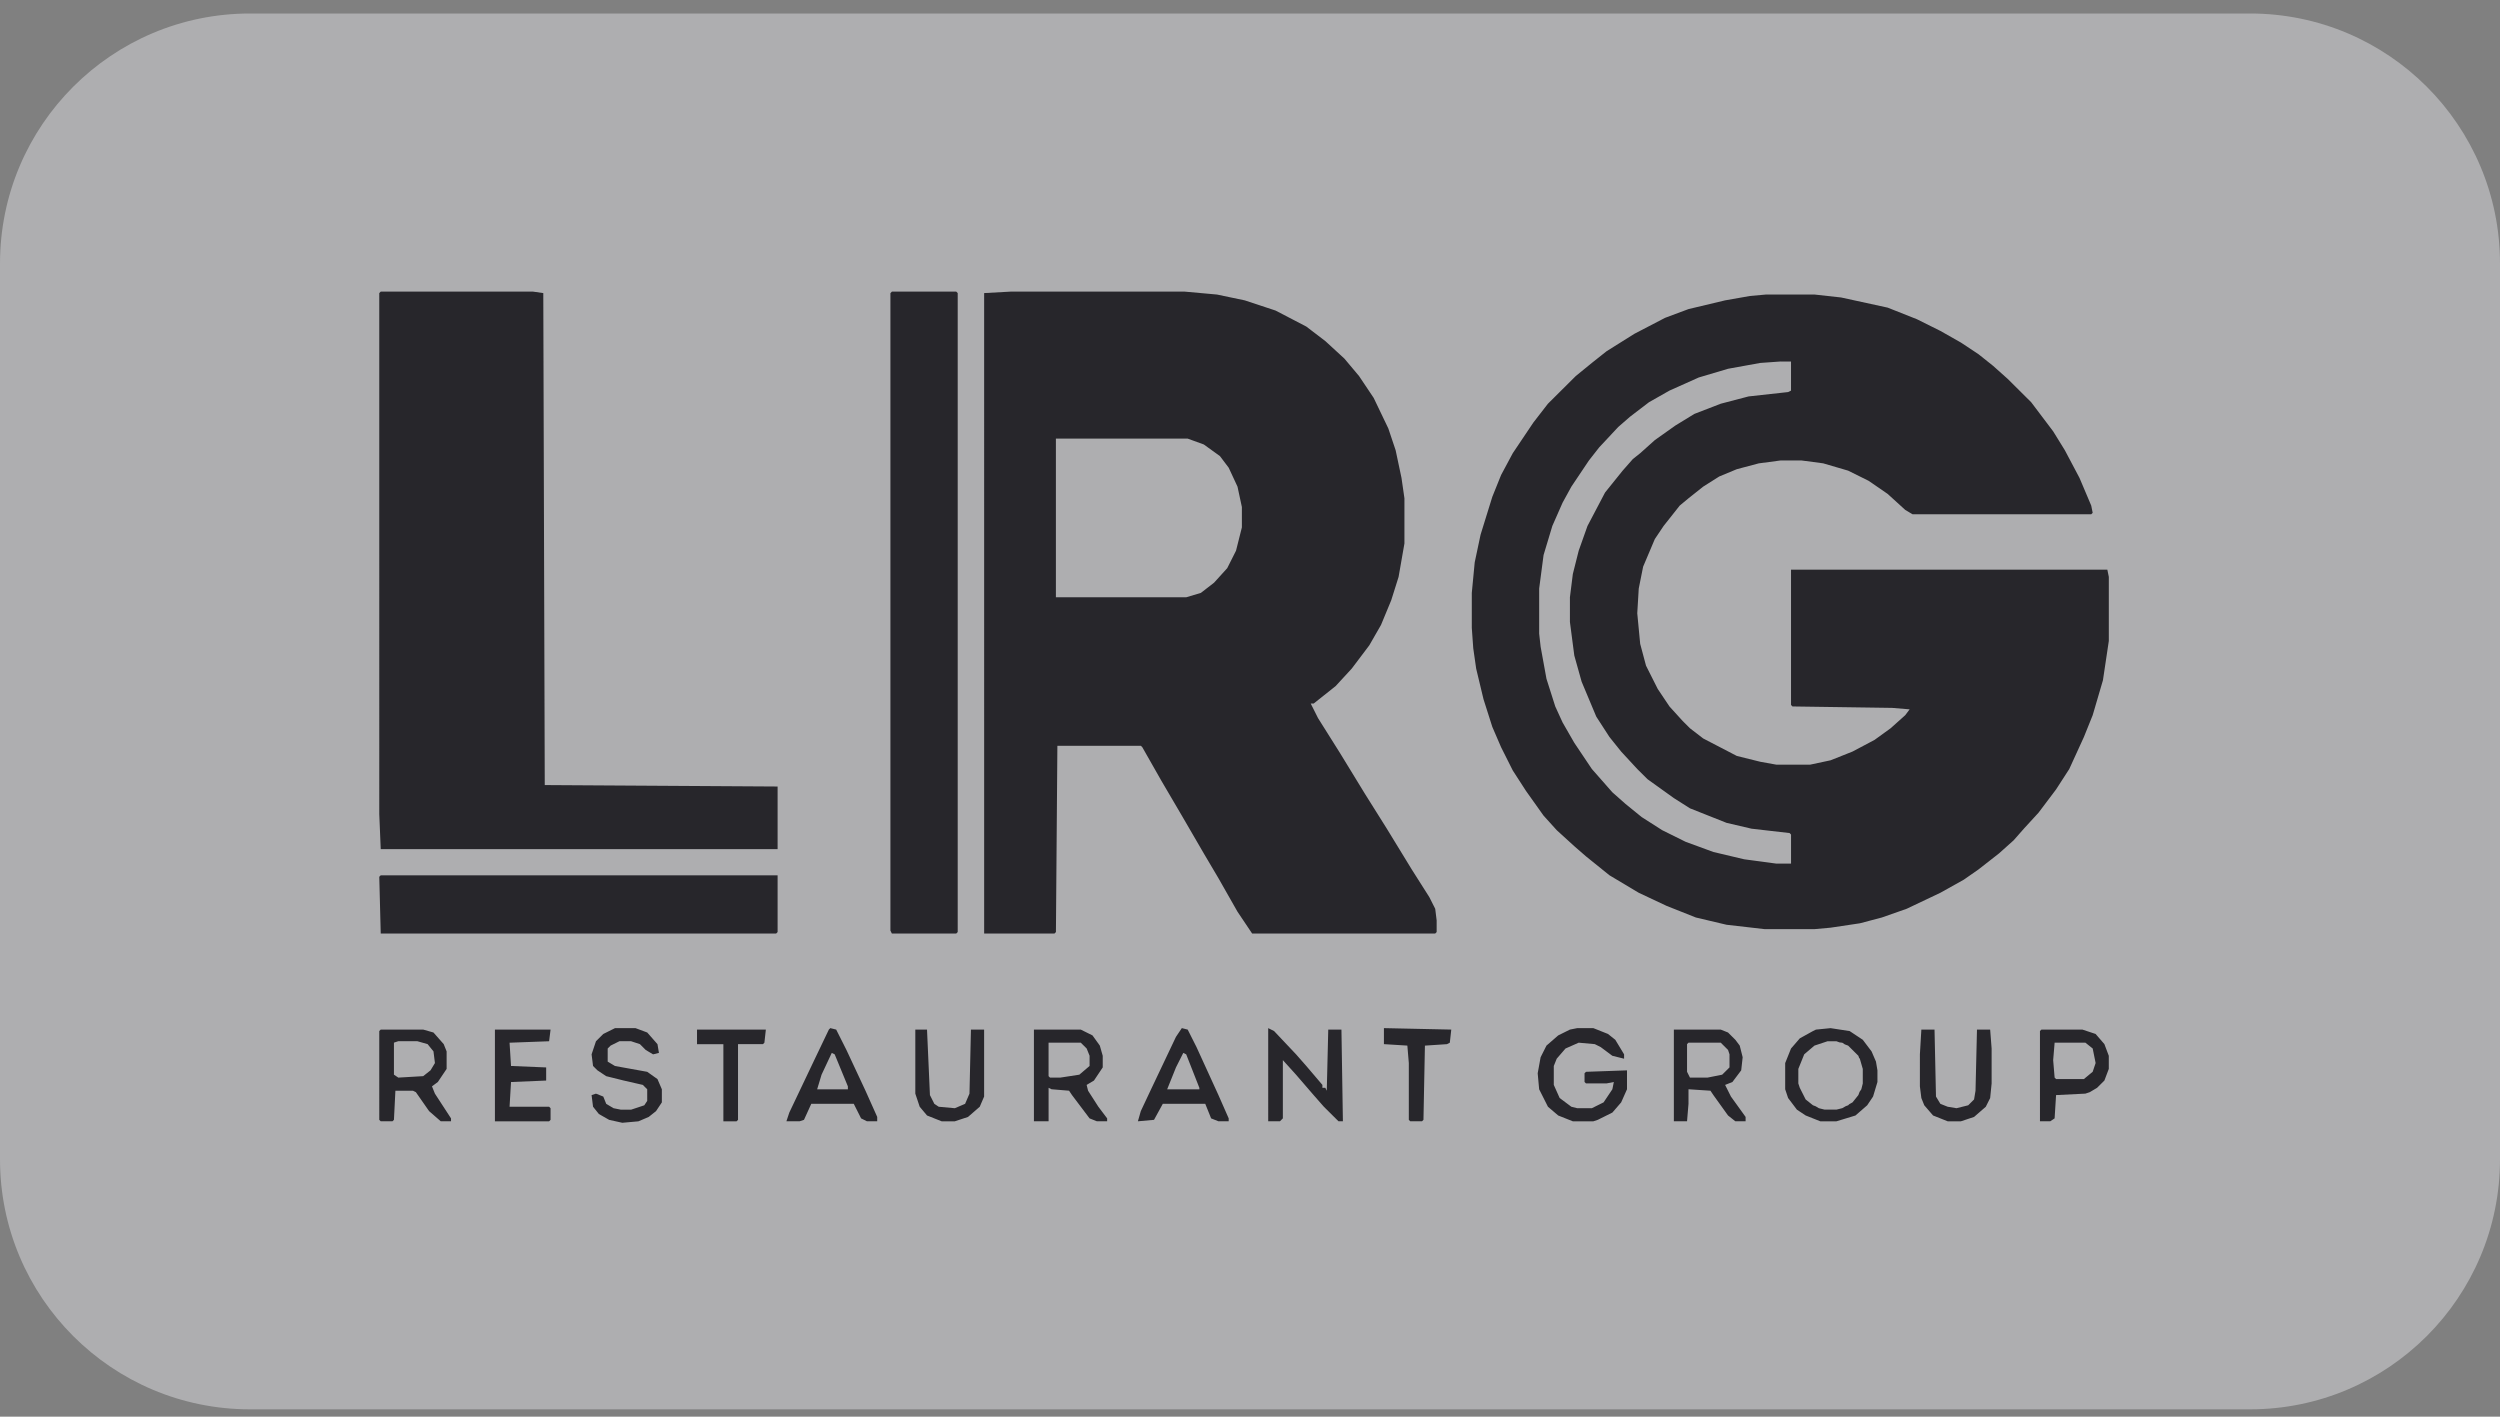
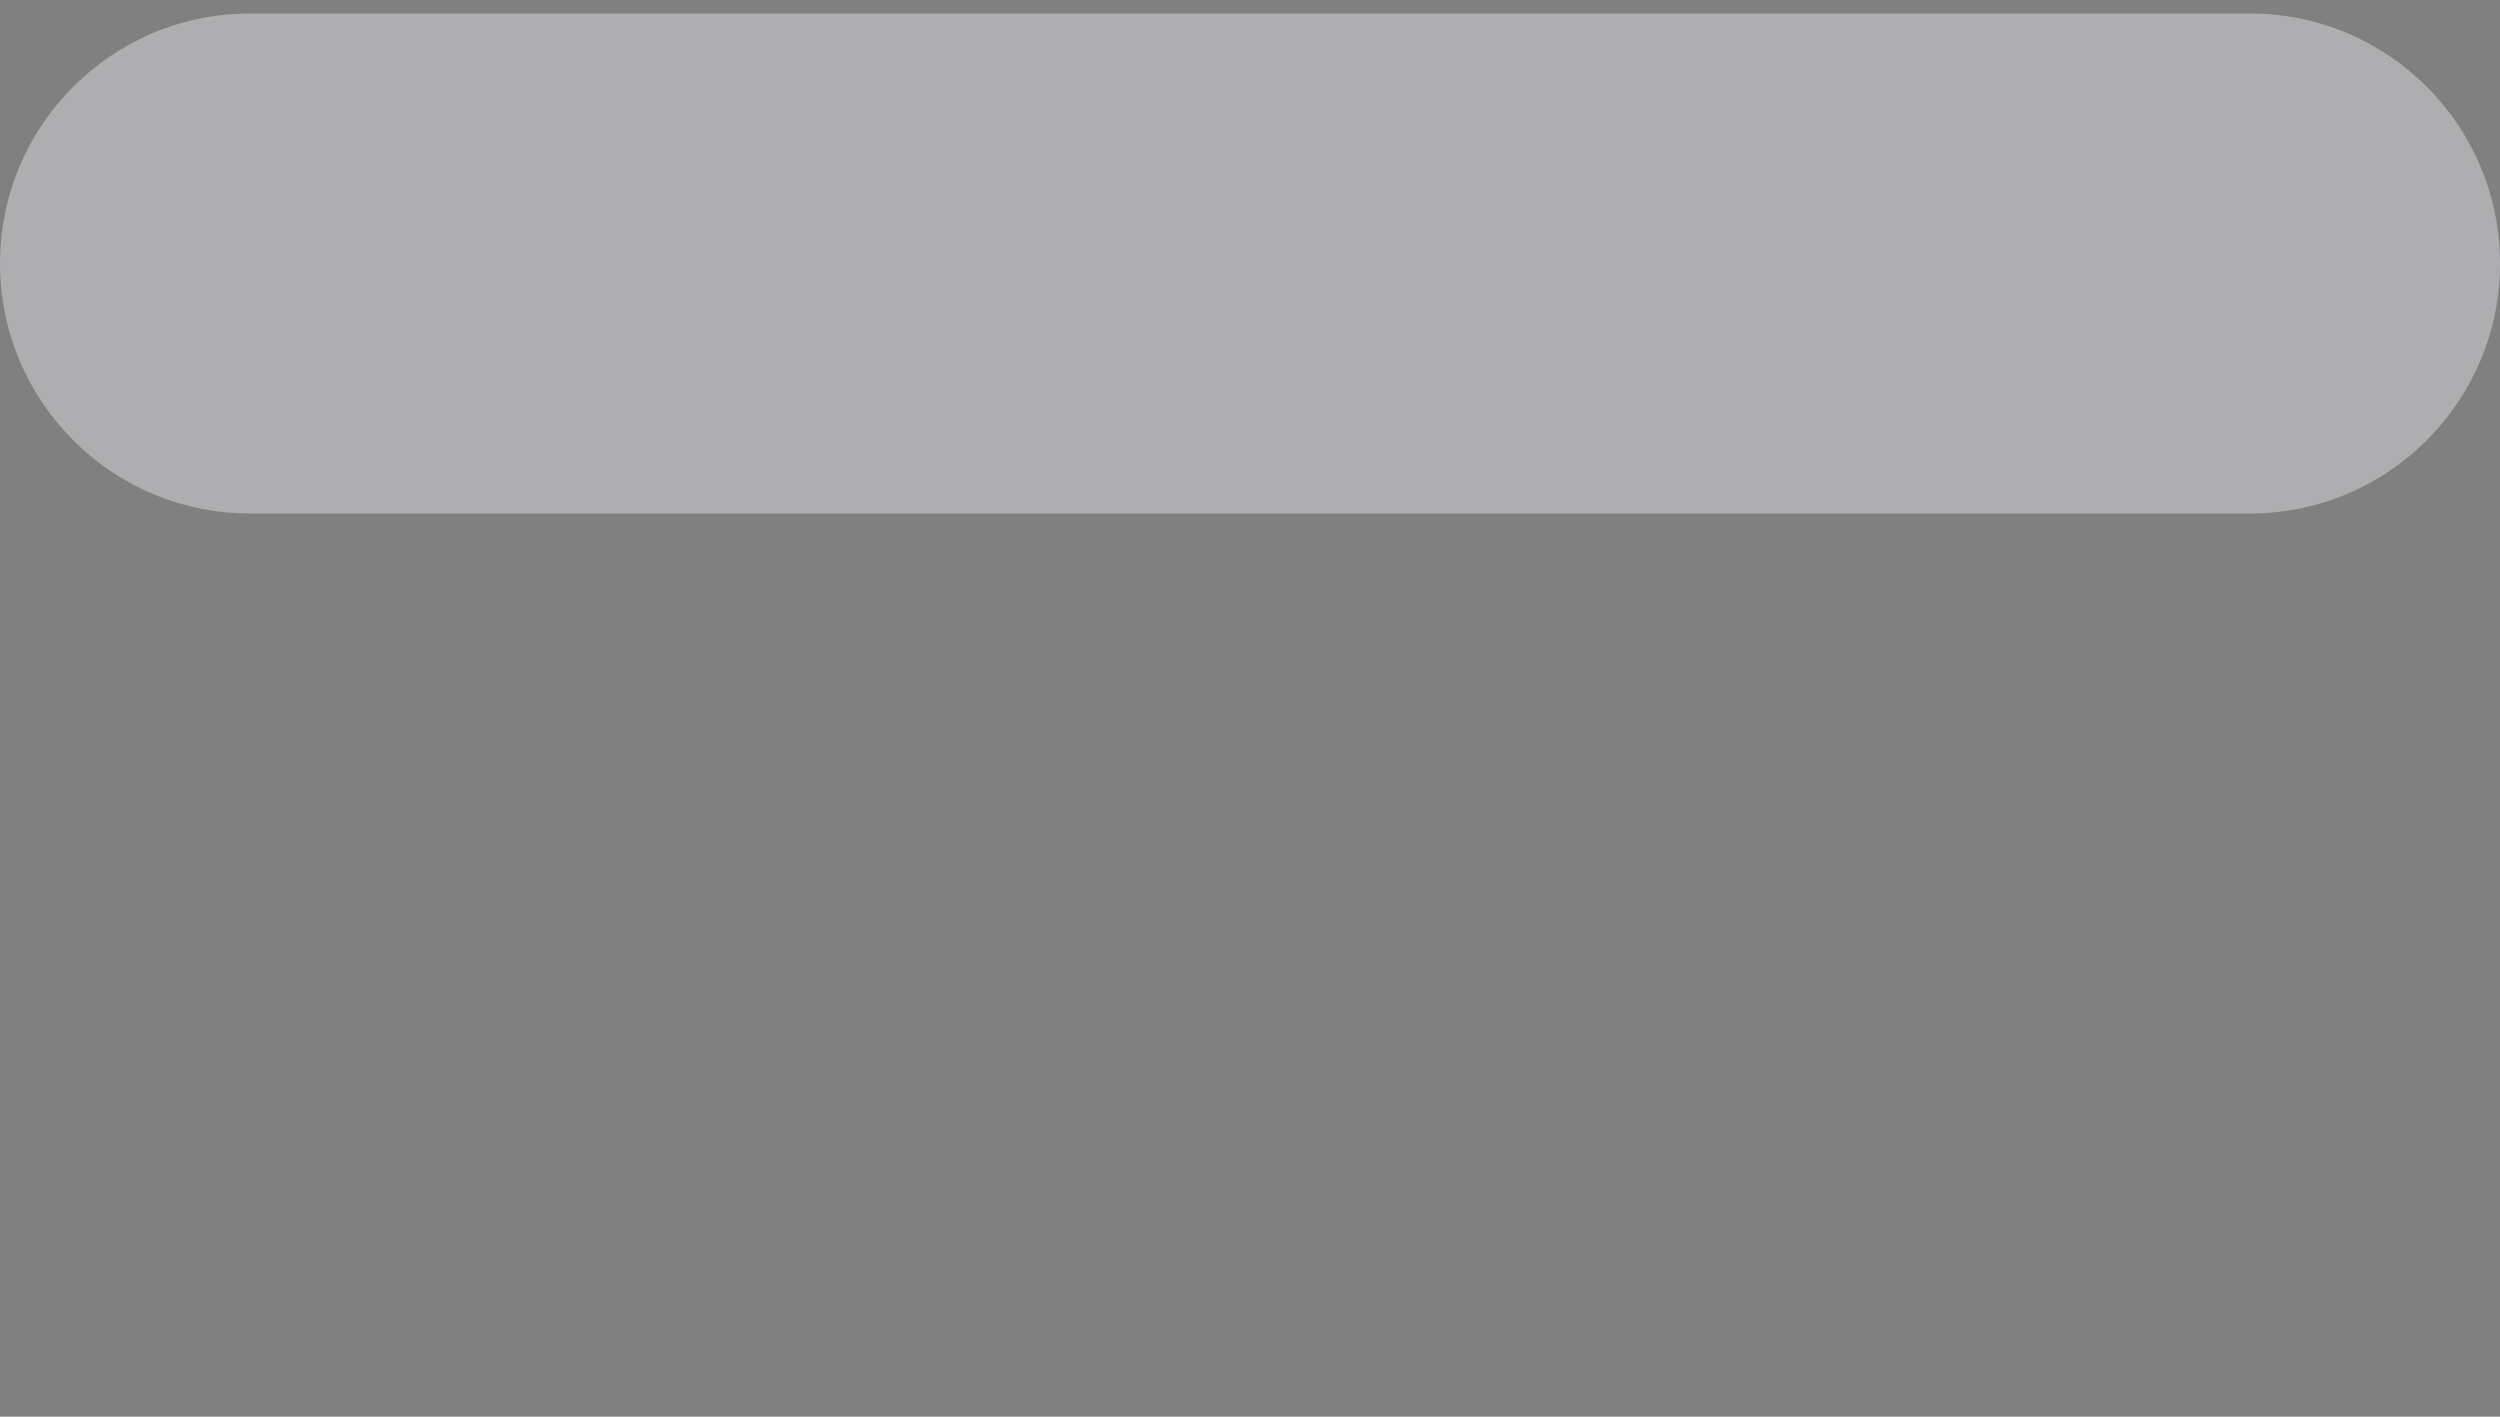
<svg xmlns="http://www.w3.org/2000/svg" width="120" height="68" fill="none">
  <rect width="100%" height="100%" fill="#808080" stroke="none" />
-   <path fill="#F2F4F7" fill-opacity=".4" d="M0 12.648c0-6.628 5.373-12 12-12h96c6.627 0 12 5.372 12 12v43c0 6.627-5.373 12-12 12H12c-6.627 0-12-5.373-12-12v-43Z" />
+   <path fill="#F2F4F7" fill-opacity=".4" d="M0 12.648c0-6.628 5.373-12 12-12h96c6.627 0 12 5.372 12 12c0 6.627-5.373 12-12 12H12c-6.627 0-12-5.373-12-12v-43Z" />
  <g fill="#27262B">
-     <path d="M18.275 13.998h7.31l.493.07.07 23.615 11.177.07v3.004h-19.05l-.07-1.677V14.068l.07-.07ZM42.809 13.998H45.9l.07.07V44.74l-.07.07H42.81l-.07-.14v-30.6l.07-.07ZM58.416 14.138l1.335.28 1.477.489 1.475.768.914.698.914.84.703.837.703 1.05.703 1.466.351 1.048.281 1.327.141.978v2.166l-.281 1.607-.352 1.118-.492 1.188-.562.978-.843 1.117-.774.84-1.054.838h-.14l.35.698 1.055 1.677 1.196 1.956 1.053 1.677 1.196 1.956.843 1.328.282.559.069.558v.56l-.07.07h-8.786l-.704-1.049-.913-1.606-.703-1.189-1.055-1.816-.984-1.677-.913-1.606-.07-.07h-4.007l-.07 8.943-.07.07h-3.375V14.068l1.266-.07h8.364l1.547.14Zm-7.733 6.916v7.615h6.257l.702-.21.632-.489.633-.698.422-.839.281-1.117v-.979l-.21-.978-.422-.908-.422-.559-.774-.558-.772-.28h-6.327ZM18.275 42.015h19.05v2.725l-.07.07h-18.98l-.07-2.725.07-.07ZM88.36 14.276l2.248.49 1.407.558 1.124.56.984.558.844.559.702.56.703.628 1.125 1.118 1.055 1.397.561.908.703 1.328.563 1.328.07.348-.07.07h-8.575l-.352-.21-.844-.768-.914-.629-.983-.488-1.195-.35-1.055-.14h-.983l-1.055.14-1.055.28-.844.35-.772.488-.703.559-.422.35-.773.977-.422.629-.562 1.327-.21 1.049-.071 1.188.14 1.466.28 1.048.563 1.118.563.84.633.697.351.35.633.488 1.616.84 1.125.279.774.14h1.616l.984-.21 1.055-.42 1.054-.558.773-.559.703-.629.211-.28-.844-.07-4.78-.069-.07-.07v-6.497h15.183l.071.348v3.075l-.282 1.886-.492 1.677-.422 1.048-.703 1.537-.632.978-.843 1.118-.704.768-.492.559-.703.629-.983.768-.703.49-1.125.629-1.617.768-1.195.42-1.055.278-1.405.21-.773.07h-2.39l-1.828-.21-1.476-.349-1.406-.559-1.335-.628-1.406-.84-1.125-.907-.562-.489-.843-.768-.633-.7-.844-1.187-.633-.979-.561-1.117-.422-.978-.422-1.327-.352-1.468-.14-.978-.07-.978v-1.677l.14-1.467.281-1.327.563-1.817.422-1.048.561-1.048.985-1.467.703-.908 1.336-1.328.772-.63.703-.558 1.336-.838 1.476-.768 1.125-.42 1.757-.419L84 14.207l.773-.07h2.32l1.265.14Zm-2.882 3.075-.985.07-1.546.28-1.406.418-1.405.629-.985.559-.914.699-.562.49-.913.977-.493.629-.843 1.257-.422.769-.492 1.117-.421 1.398-.211 1.607v2.166l.07.628.28 1.537.422 1.328.352.769.562.977.844 1.258.984 1.118.632.559.774.629.984.629 1.124.558 1.336.49 1.477.35 1.546.208h.703v-1.397l-.07-.07-1.828-.21-1.195-.279-1.758-.698-.772-.49-1.266-.908-.492-.489-.774-.838-.561-.699-.633-.978-.703-1.677-.352-1.257-.21-1.608V28.67l.14-1.118.281-1.117.422-1.189.844-1.606.843-1.048.492-.559.352-.28.703-.629.984-.698.913-.559 1.266-.489 1.336-.35 1.897-.209.14-.07v-1.397h-.491ZM75.707 49.35h.773l.703.28.351.28.422.698v.21l-.563-.14-.562-.419-.281-.14-.773-.07-.633.28-.422.489-.14.35v.908l.281.628.562.42.282.07h.702l.563-.28.422-.629.07-.35-.352.07h-.984l-.07-.07v-.418l.07-.07 1.968-.07v.908l-.28.629-.422.489-.703.35-.211.07h-.984l-.703-.28-.492-.42-.422-.838-.07-.768.14-.769.281-.559.563-.489.562-.28.352-.07ZM88.781 49.49l.633.42.422.559.21.488.071.42v.559l-.21.698-.282.42-.563.49-.914.279h-.773l-.702-.28-.422-.28-.422-.559-.14-.419v-1.257l.28-.699.423-.489.632-.35.141-.069.702-.07.914.14Zm-1.688.699-.491.419-.282.699v.698l.07.21.282.559.35.279.127.047.157.094.277.068h.567l.279-.07.172-.098.11-.04.05-.05.16-.09.281-.35.058-.155.084-.124.07-.279v-.7l-.007-.02-.135-.468-.037-.043-.032-.097-.492-.488-.16-.06-.122-.08-.13-.015-.15-.055h-.414l-.01-.001-.632.21ZM60.874 49.35l.281.14 1.055 1.117.492.56.773.908v.14h.14l.07.14.071-2.935h.633l.07 4.401h-.211l-.703-.698-.492-.56-.843-.977-.633-.7v2.795l-.14.14h-.563V49.35ZM23.756 49.42h2.671l-.07.56-1.898.07.07 1.117 1.687.07v.63l-1.687.07-.07 1.187h1.898l.07.07v.559l-.07.07h-2.601V49.42ZM29.52 49.35h.984l.563.21.492.56.07.419-.281.07-.352-.21-.28-.28-.423-.14h-.562l-.422.21-.14.14v.629l.351.21 1.547.279.492.35.21.488v.629l-.28.42-.352.279-.492.21-.773.07-.633-.14-.492-.28-.281-.35-.07-.558.21-.07.352.14.14.349.352.21.351.07h.492l.633-.21.14-.21v-.559l-.21-.21-.914-.209-.844-.21-.421-.28-.211-.209-.07-.559.21-.628.352-.35.562-.28ZM92.225 49.42h.632l.07 3.215.211.349.352.14.422.07.562-.14.281-.28.07-.419.07-2.934h.633l.07.908v1.677l-.07.699-.21.419-.563.489-.632.21h-.633l-.703-.28-.422-.49-.14-.348-.07-.56V50.61l.07-1.188ZM43.935 49.42h.562l.14 3.145.211.419.211.14.774.07.492-.21.21-.489.07-3.074h.633v3.214l-.21.489-.563.489-.633.21H45.2l-.703-.28-.352-.42-.21-.628v-3.074ZM33.457 49.42h3.304l-.07.63-.07.07h-1.196v3.633l-.07.07h-.633V50.12h-1.265v-.7ZM66.428 49.35l3.233.07-.07.63-.14.07-1.055.07-.07 3.562-.07.07h-.563l-.07-.07v-2.724l-.07-.839-1.125-.07v-.768ZM100.589 49.63l.422.488.211.56v.629l-.211.558-.352.35-.351.209-.211.07-1.406.07-.07 1.118-.21.14h-.493V49.49l.07-.07h1.968l.633.21Zm-1.967.418-.07.839.07.838.07.07h1.335l.422-.35.141-.419-.141-.698-.351-.28h-1.476ZM82.945 49.56l.352.35.21.279.141.558-.07.629-.422.56-.351.14.28.558.704.978v.21h-.492l-.352-.28-.703-.979-.14-.209-1.054-.07v.7l-.07.837h-.633V49.42h2.249l.351.14Zm-1.897.488-.07.07v1.327l.14.28h.843l.703-.14.352-.349v-.629l-.07-.21-.352-.35h-1.546ZM20.806 49.56l.492.558.14.35v.839l-.421.628-.282.21.141.35.773 1.187v.14h-.492l-.562-.49-.633-.908-.14-.07h-.843l-.07 1.398-.071.07h-.563l-.07-.07V49.49l.07-.07h2.039l.492.14Zm-1.687.417-.21.07v1.538l.21.14 1.195-.07.352-.28.211-.349-.07-.56-.282-.348-.492-.14h-.914ZM52.44 49.7l.351.488.14.49v.558l-.421.63-.352.21.07.279.493.768.422.559v.14h-.493l-.351-.14-.844-1.119-.14-.209-.843-.07-.14-.07v1.607h-.704V49.42h2.249l.563.28Zm-2.109.348v1.607l.07.07h.493l.914-.14.492-.419v-.49l-.14-.348-.282-.28H50.33ZM57.009 49.42l.422.838 1.054 2.306.492 1.118v.14h-.492l-.351-.14-.282-.7h-2.037l-.422.77-.774.07.14-.49.493-1.048 1.194-2.515.282-.42.28.071Zm-.563 1.817-.422 1.05h1.546v-.07l-.632-1.608-.14-.07-.352.698ZM40.137 49.42l.492.978.914 1.956.563 1.258v.21h-.493l-.281-.14-.352-.7h-2.038l-.351.77-.211.07h-.633l.14-.42 1.196-2.515.702-1.467.07-.07.282.07Zm-.703 2.167-.211.7h1.475v-.141l-.633-1.537-.14-.07-.491 1.048Z" />
-   </g>
+     </g>
</svg>